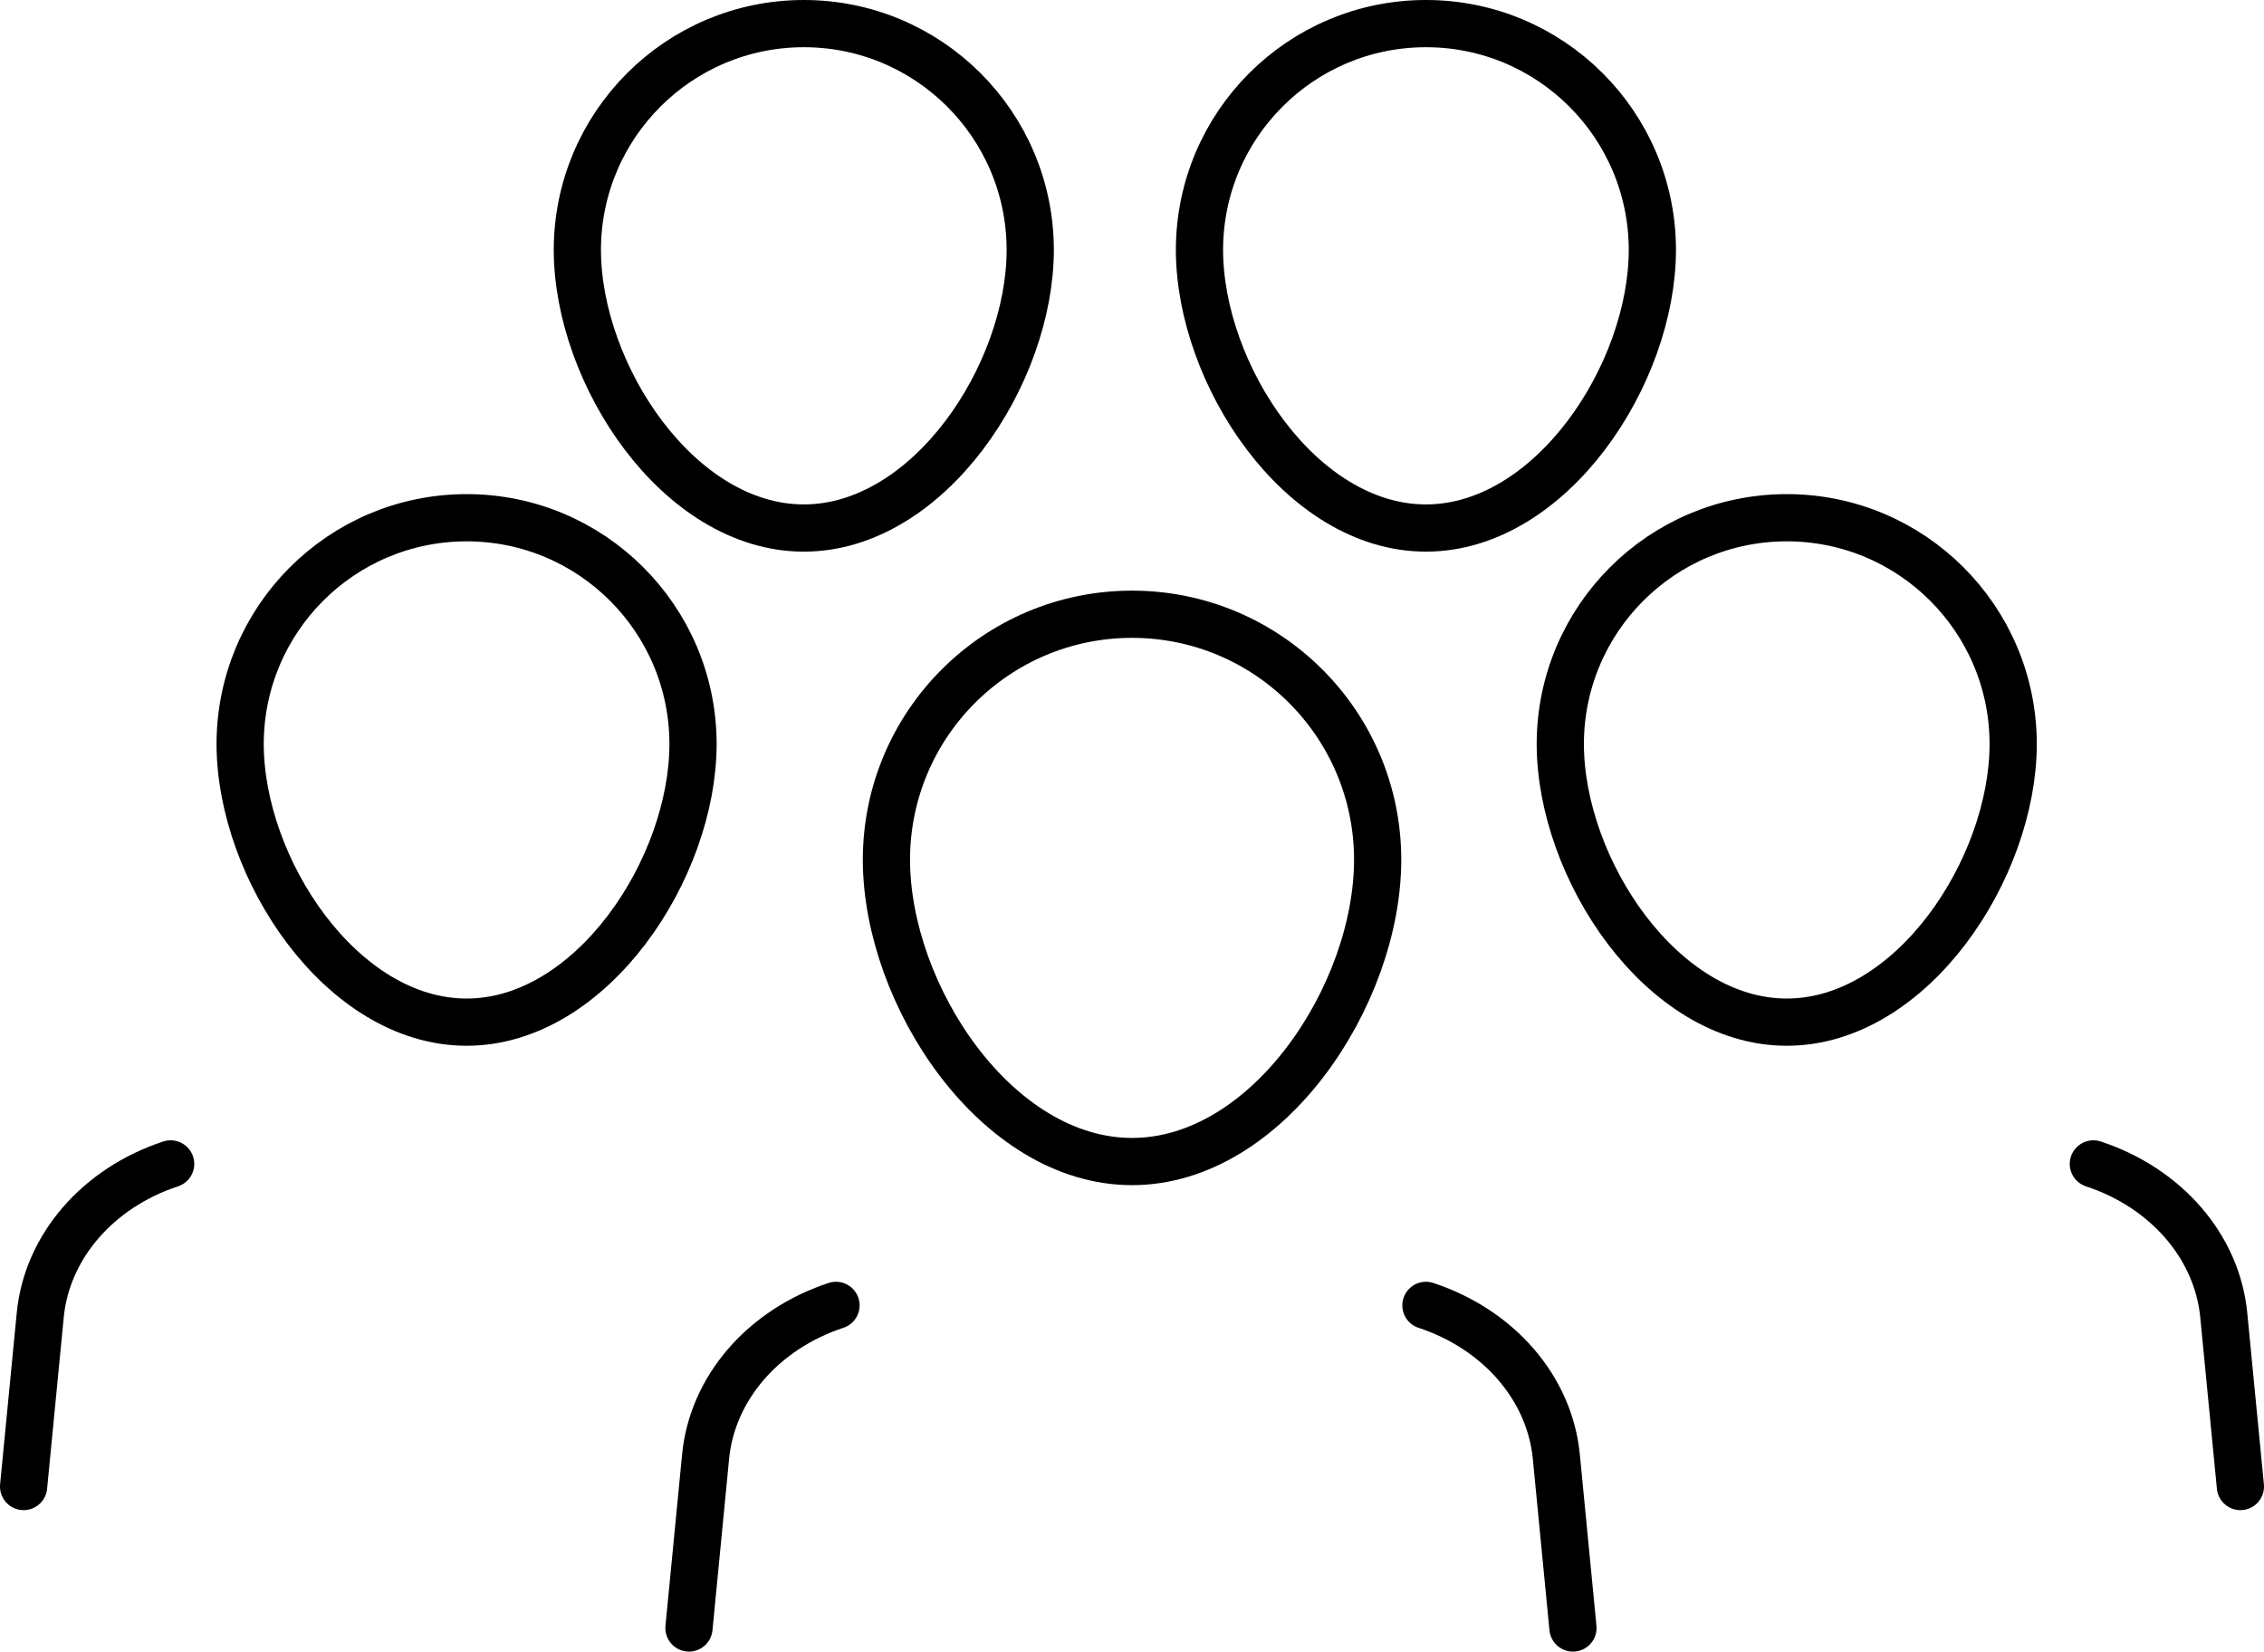
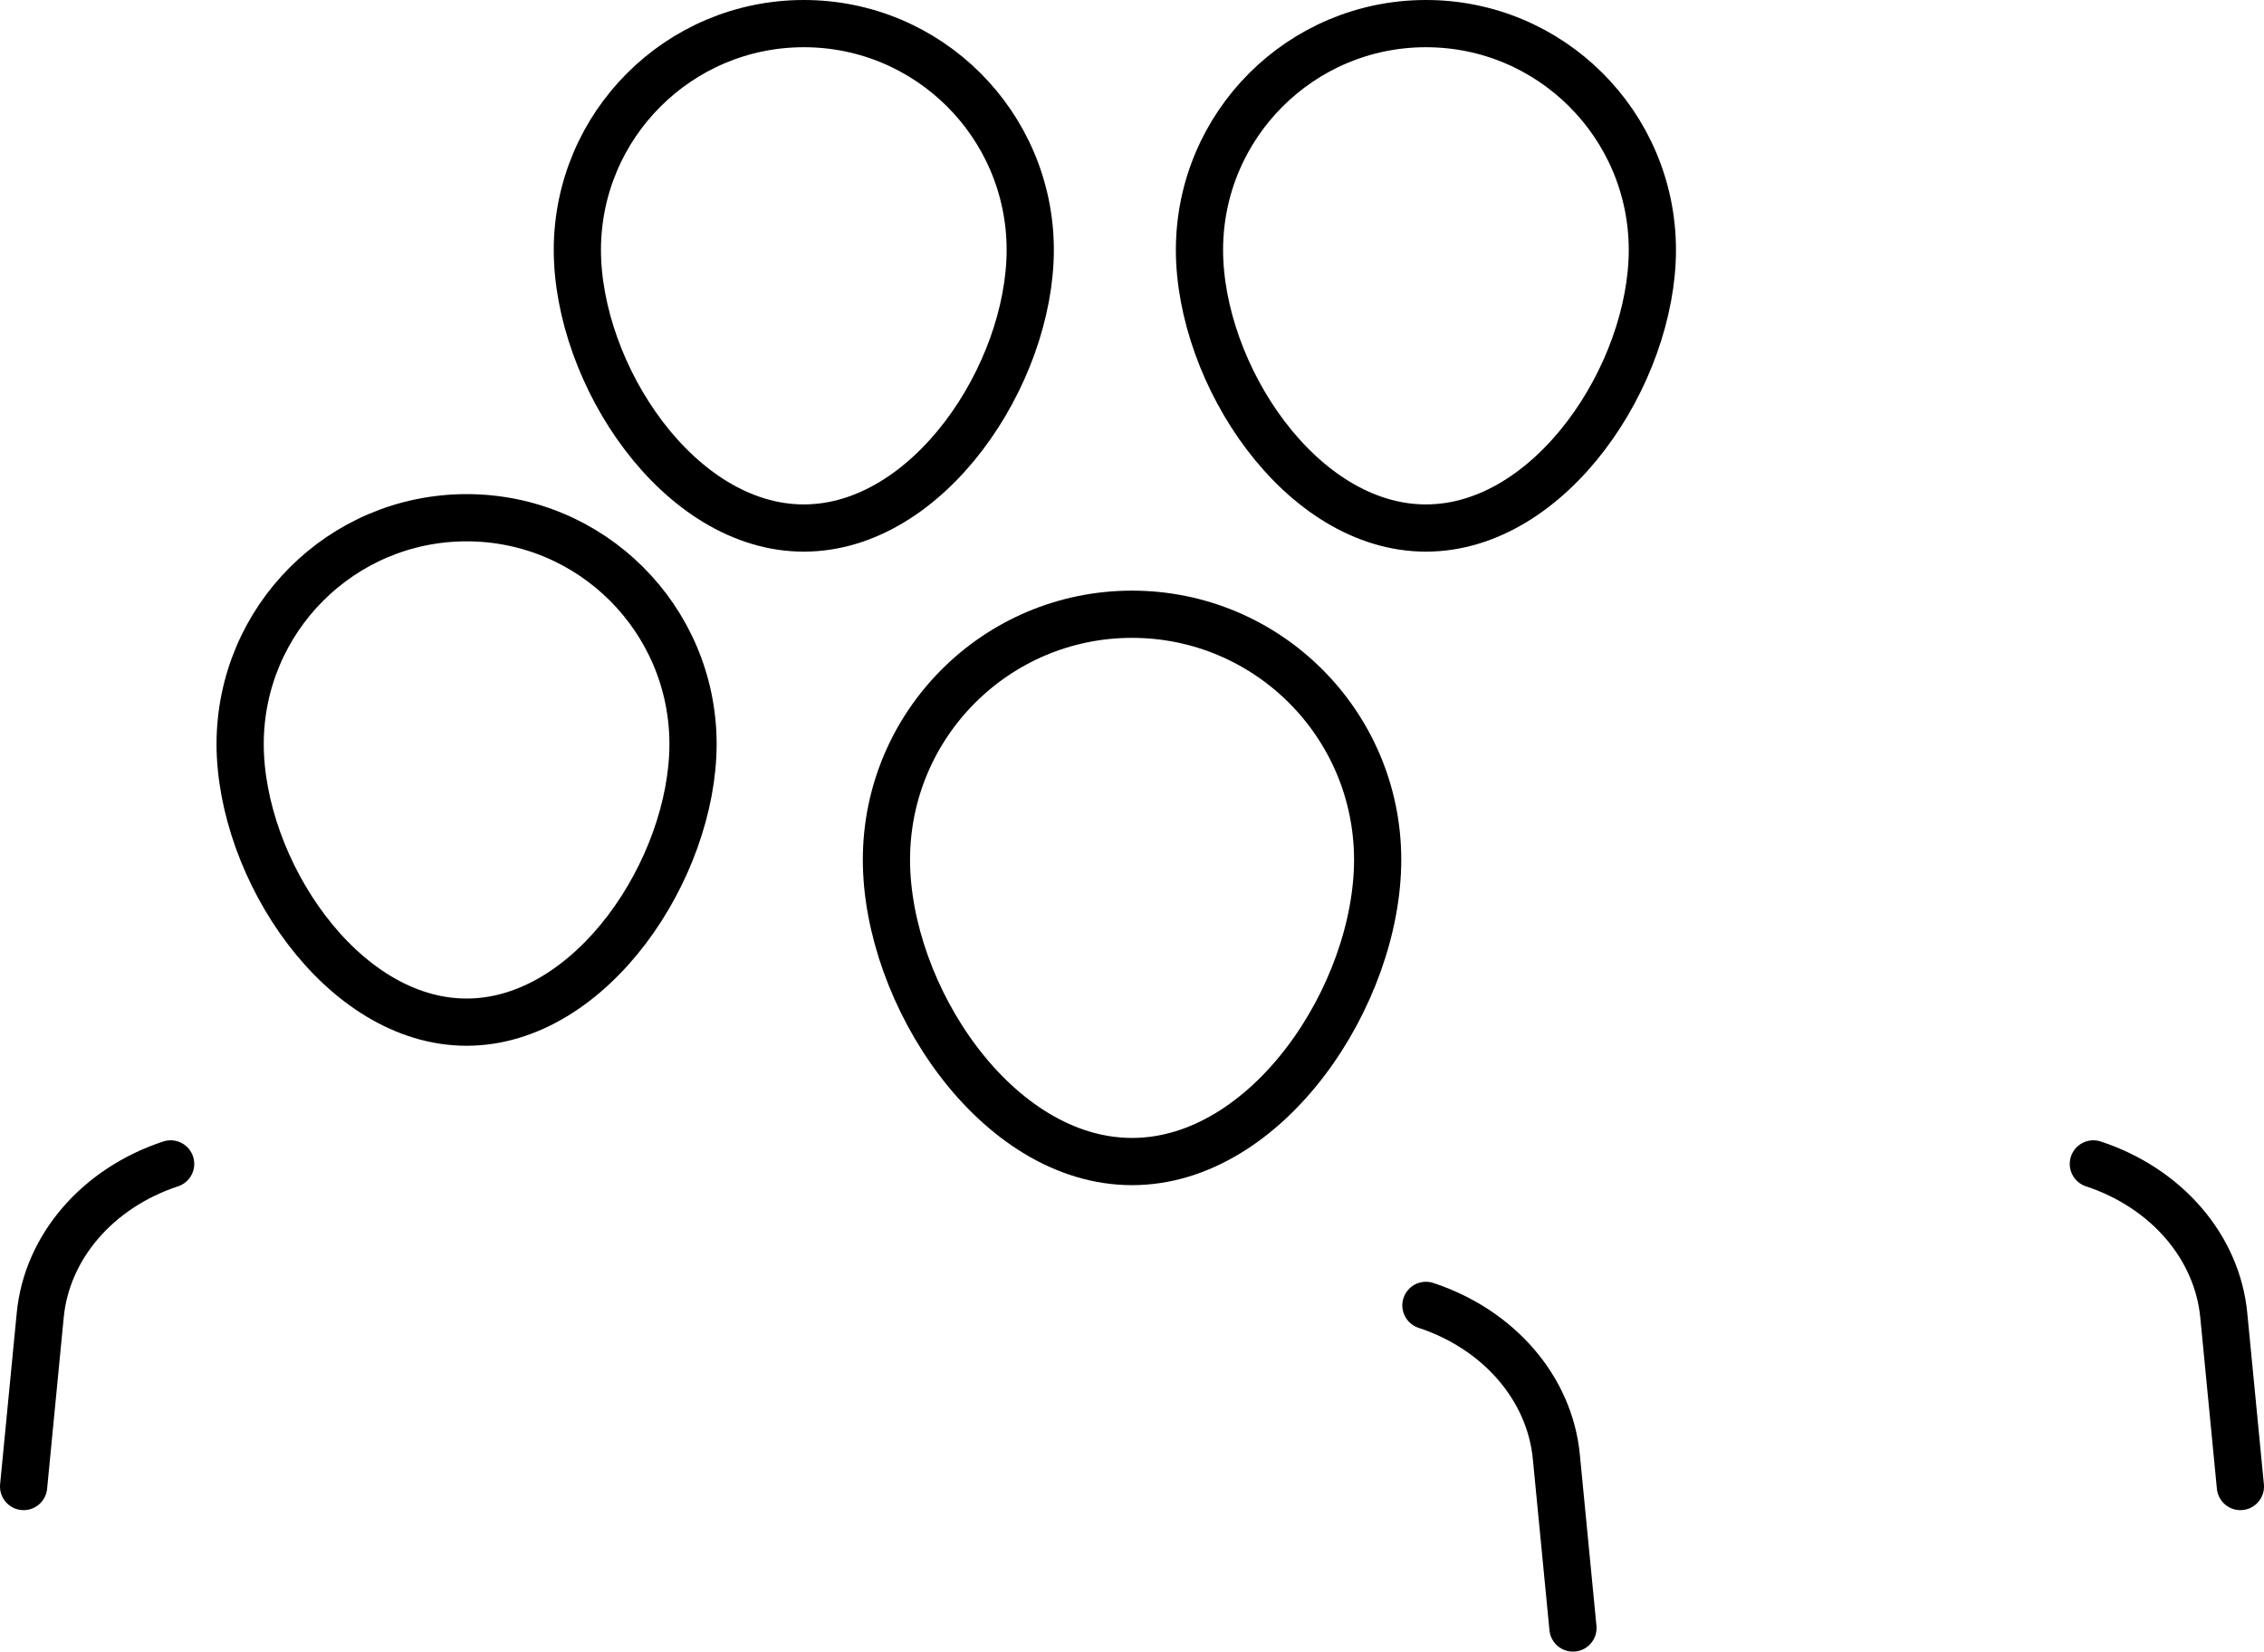
<svg xmlns="http://www.w3.org/2000/svg" id="Layer_55" data-name="Layer 55" viewBox="0 0 239.75 174.88">
  <defs>
    <style> .cls-1 { stroke-linecap: round; stroke-linejoin: round; } .cls-1, .cls-2 { fill: none; stroke: #000; stroke-width: 5px; } </style>
  </defs>
-   <path class="cls-1" d="m88.53,138.22c-7.73,2.55-13.11,8.78-13.81,16.02l-1.76,18.14" />
  <path class="cls-1" d="m18.07,123.24c-7.73,2.55-13.11,8.78-13.81,16.02l-1.76,18.14" />
  <path class="cls-1" d="m221.68,123.24c7.73,2.55,13.11,8.78,13.81,16.02l1.76,18.14" />
  <path class="cls-2" d="m49.41,108.23c13.24,0,23.98-16.27,23.98-29.48-.03-13.25-10.79-23.96-24.03-23.93-13.2.03-23.9,10.73-23.93,23.93,0,13.21,10.74,29.48,23.98,29.48Z" />
-   <path class="cls-2" d="m189.21,108.23c13.24,0,23.98-16.27,23.98-29.48-.03-13.25-10.79-23.96-24.03-23.93-13.21.03-23.9,10.73-23.93,23.93,0,13.21,10.74,29.48,23.98,29.48Z" />
  <path class="cls-2" d="m151,55.91c13.24,0,23.98-16.27,23.98-29.48-.03-13.25-10.79-23.96-24.03-23.93-13.21.03-23.9,10.73-23.93,23.93,0,13.21,10.74,29.48,23.98,29.48Z" />
  <path class="cls-2" d="m85.12,55.91c13.24,0,23.98-16.27,23.98-29.48-.03-13.25-10.79-23.96-24.03-23.93-13.2.03-23.9,10.73-23.93,23.93,0,13.21,10.74,29.48,23.98,29.48Z" />
  <path class="cls-2" d="m119.88,122.99c14.37,0,26.01-17.65,26.01-31.98-.02-14.36-11.68-25.99-26.05-25.97-14.34.02-25.95,11.64-25.97,25.97,0,14.33,11.64,31.98,26.01,31.98Z" />
  <path class="cls-1" d="m151,138.22c7.73,2.55,13.11,8.78,13.81,16.02l1.76,18.14" />
</svg>